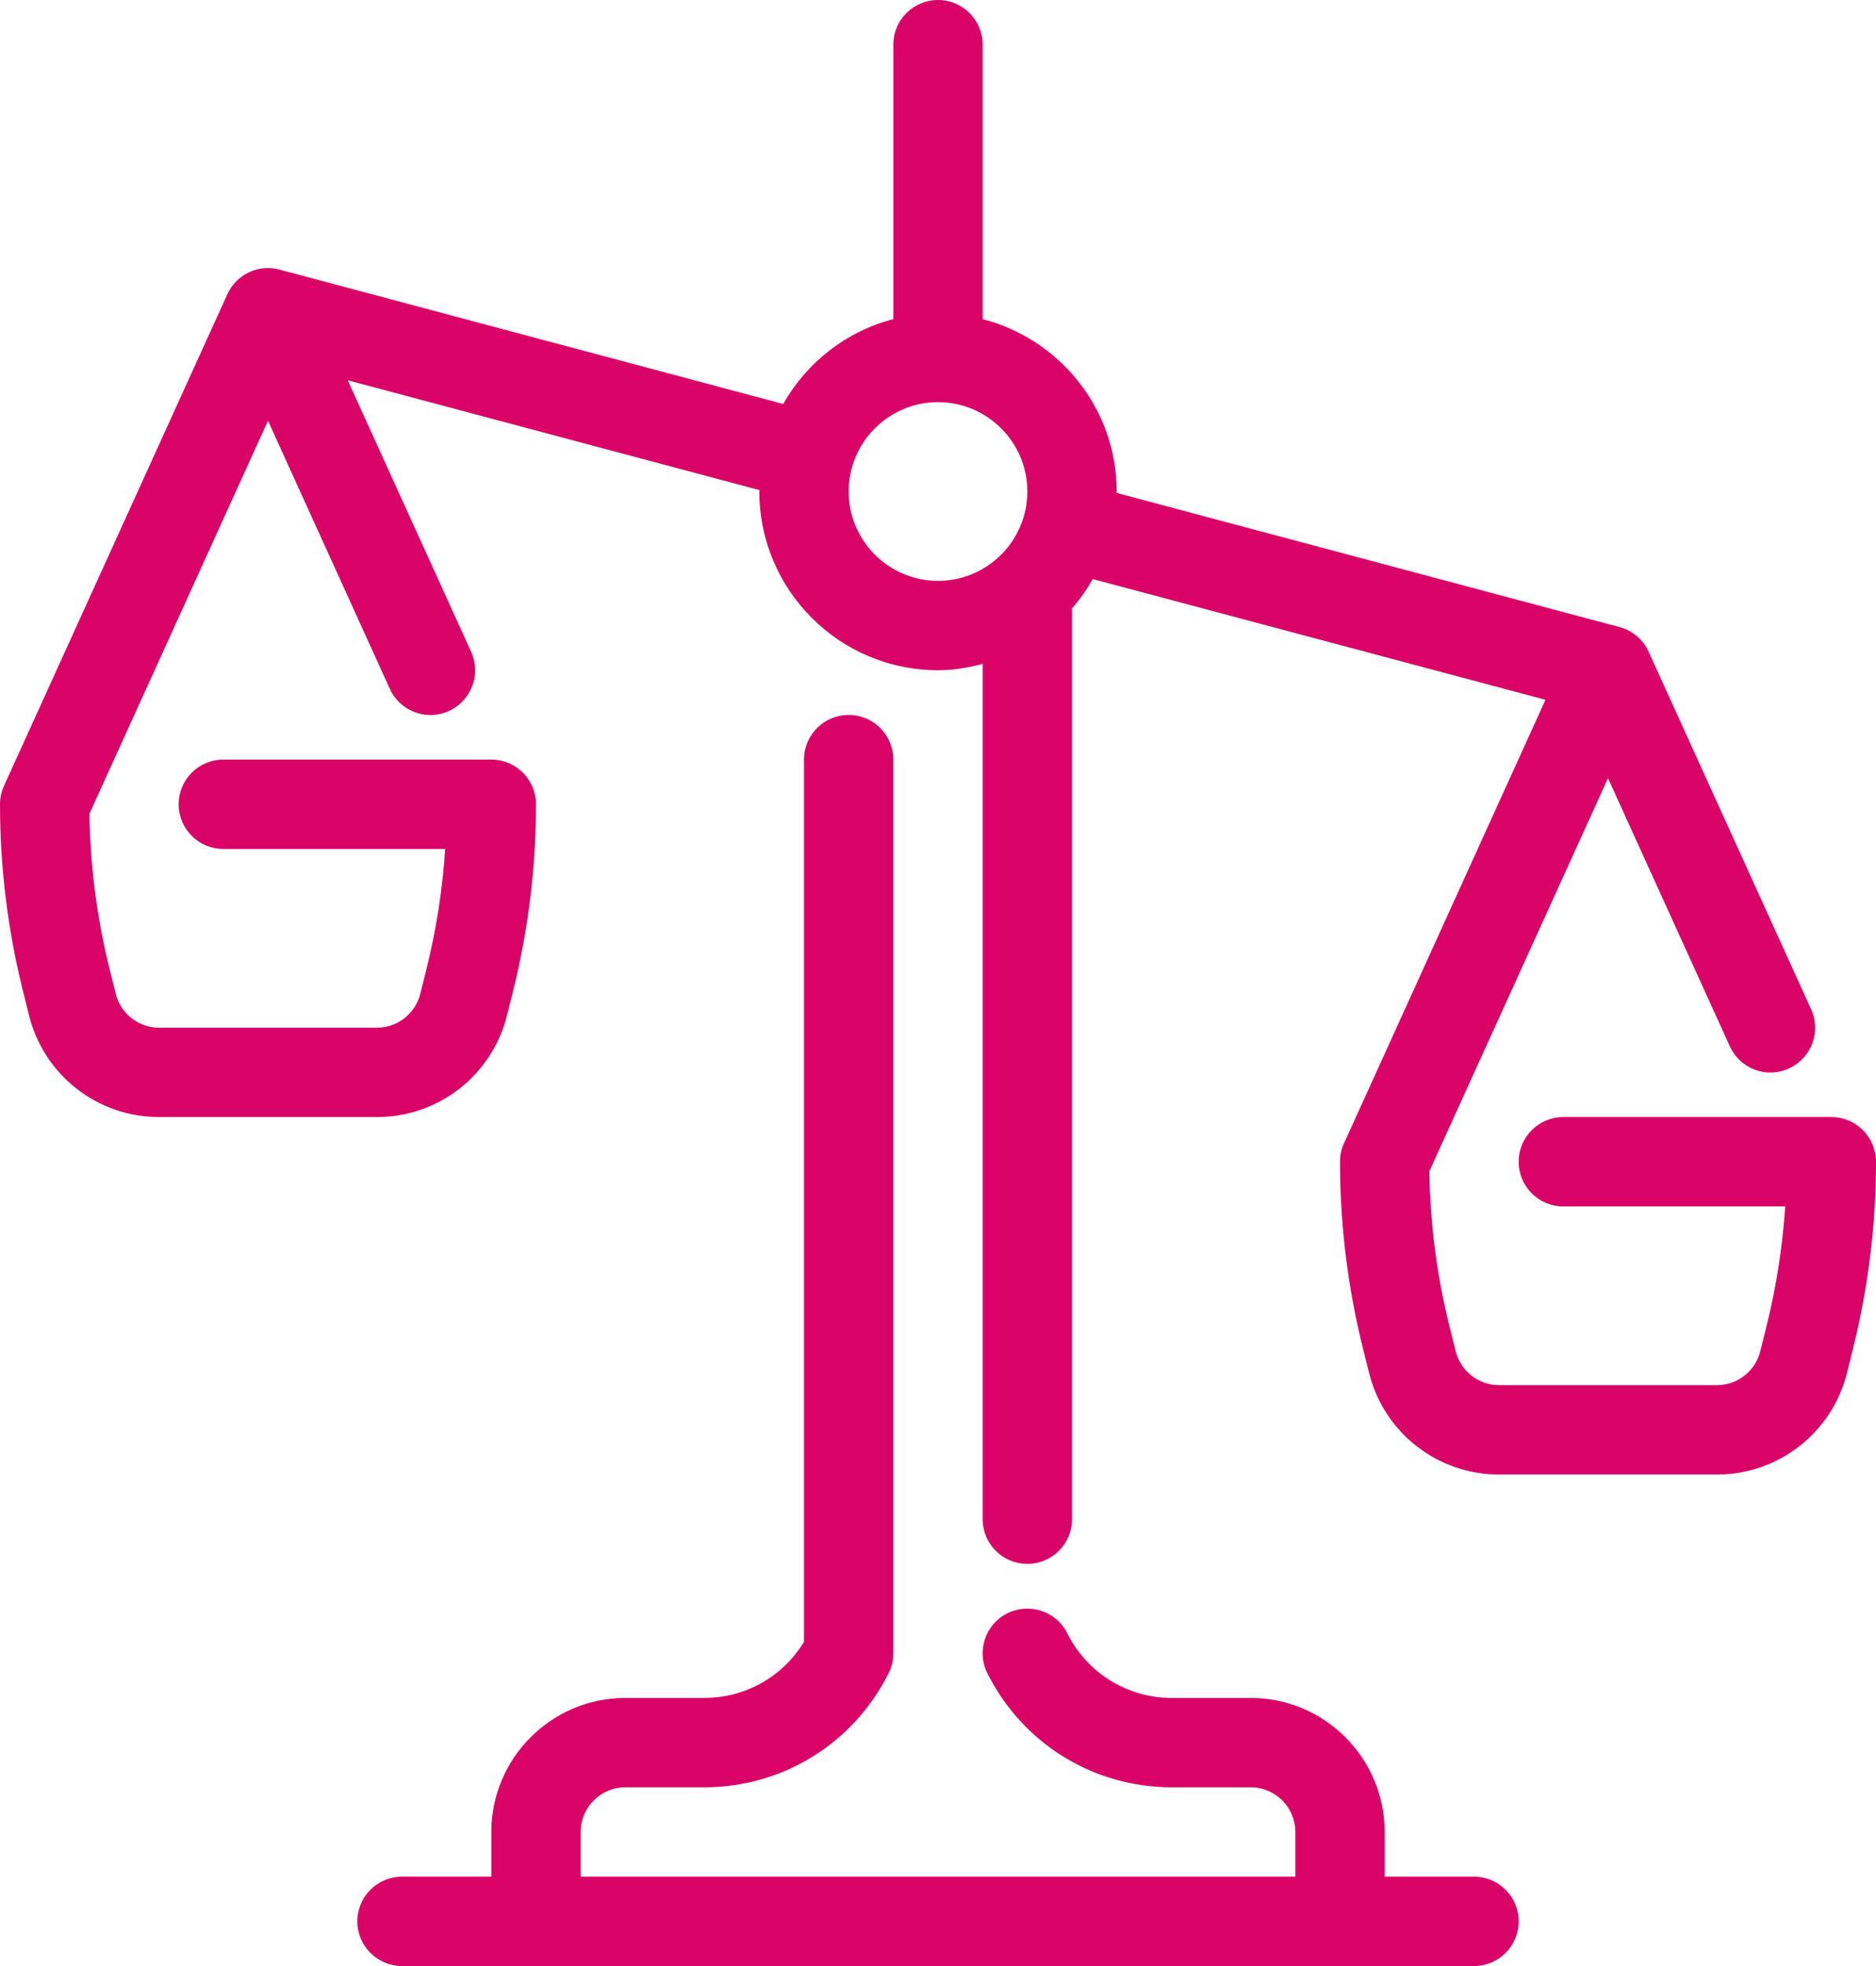
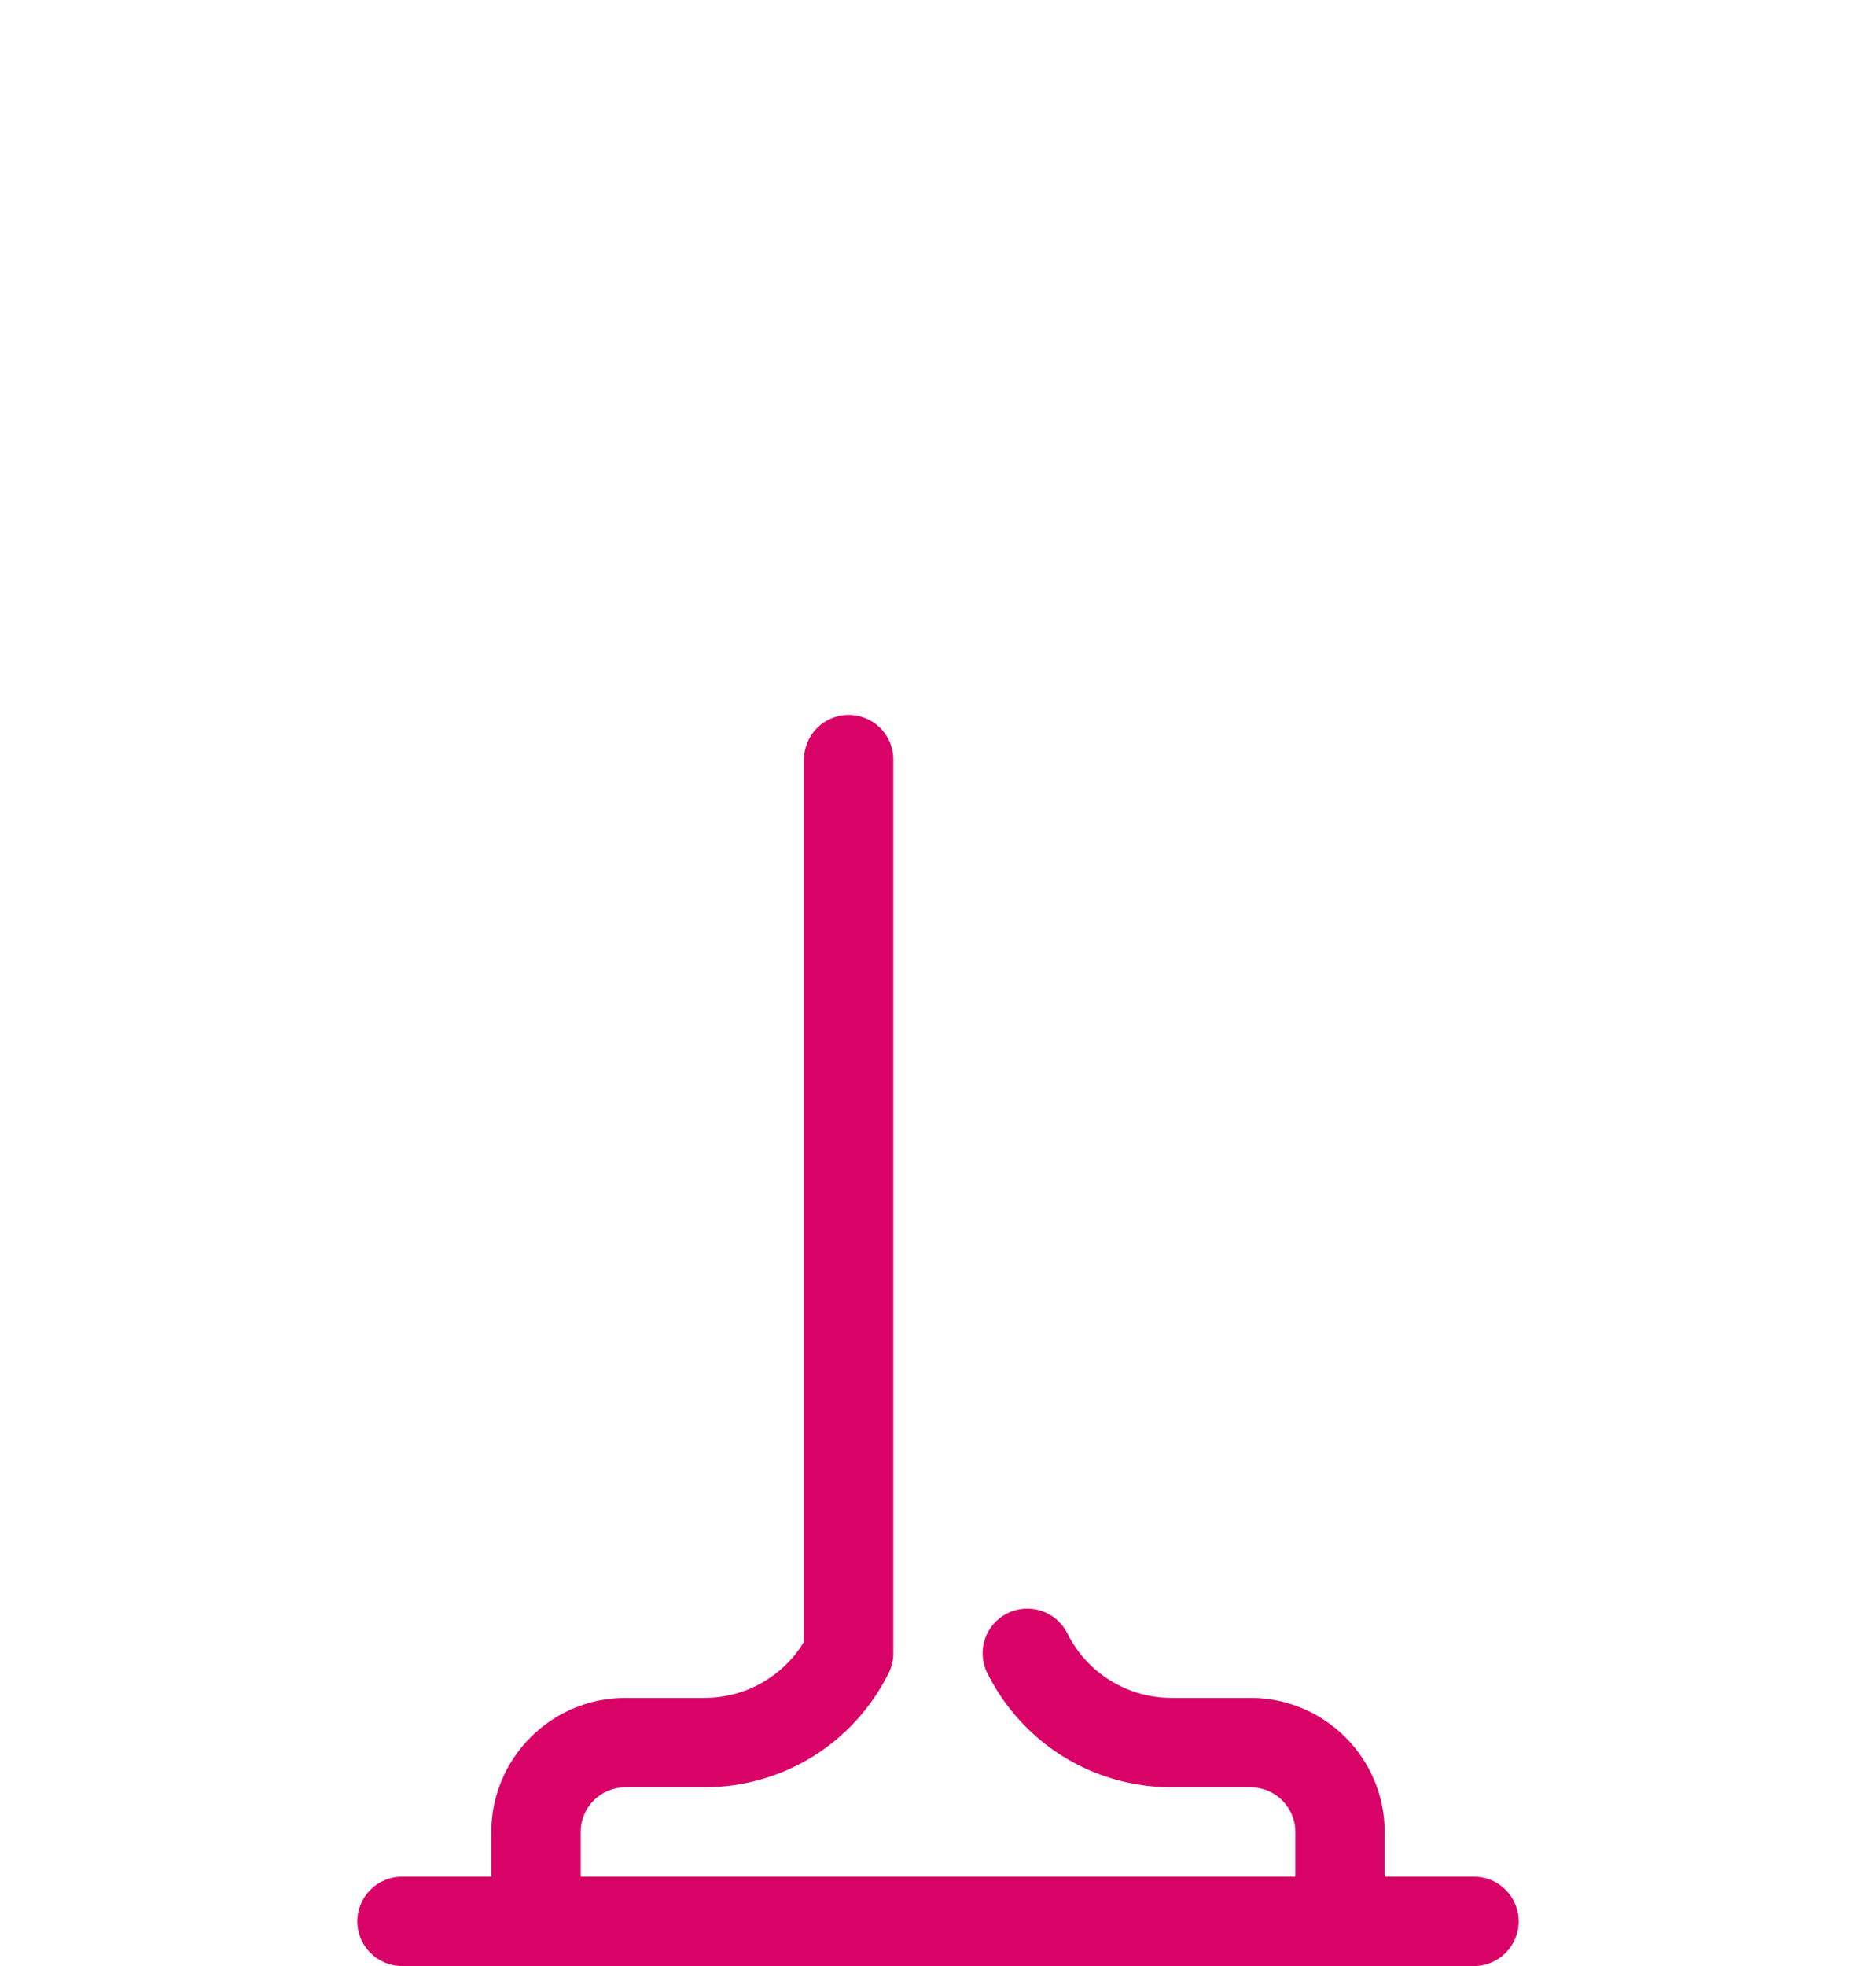
<svg xmlns="http://www.w3.org/2000/svg" width="42px" height="44px" viewBox="0 0 42 44" version="1.1">
  <title>DDA8D99C-A415-4377-838A-59504593FD8D</title>
  <desc>Created with sketchtool.</desc>
  <g id="Page-1" stroke="none" stroke-width="1" fill="none" fill-rule="evenodd">
    <g id="Desktop-x-1680---Signed-Out" transform="translate(-757, -1349)" fill="#D90368" fill-rule="nonzero">
      <g id="Benefits" transform="translate(270, 1349)">
        <g id="Row-1" transform="translate(487, 0)">
          <g id="1">
            <g id="Credible">
              <path d="M33,42 L31,42 L31,41 C31,39.346 29.654,38 28,38 L26.236,38 C25.238,38 24.34,37.445 23.894,36.553 C23.647,36.059 23.046,35.861 22.552,36.106 C22.058,36.353 21.858,36.954 22.105,37.448 C22.894,39.021 24.477,40 26.236,40 L28,40 C28.552,40 29,40.448 29,41 L29,42 L13,42 L13,41 C13,40.448 13.449,40 14,40 L15.764,40 C17.524,40 19.107,39.021 19.894,37.447 C19.964,37.309 20,37.155 20,37 L20,17 C20,16.447 19.552,16 19,16 C18.448,16 18,16.447 18,17 L18,36.744 C17.527,37.524 16.689,38 15.764,38 L14,38 C12.346,38 11,39.346 11,41 L11,42 L9,42 C8.448,42 8,42.447 8,43 C8,43.553 8.448,44 9,44 L12,44 L30,44 L33,44 C33.553,44 34,43.553 34,43 C34,42.447 33.553,42 33,42 Z" id="Path" />
-               <path d="M41,25 L35,25 C34.447,25 34,25.447 34,26 C34,26.553 34.447,27 35,27 L39.967,27 C39.907,27.909 39.766,28.813 39.544,29.698 L39.409,30.242 C39.297,30.688 38.898,31 38.438,31 L33.561,31 C33.101,31 32.703,30.688 32.591,30.243 L32.454,29.698 C32.17,28.557 32.016,27.386 32.001,26.213 L36,17.416 L38.727,23.416 C38.955,23.917 39.543,24.145 40.051,23.912 C40.554,23.683 40.776,23.091 40.547,22.588 L36.91,14.586 C36.786,14.314 36.547,14.111 36.258,14.034 L24.997,11.031 C24.997,11.021 25,11.011 25,11 C25,9.141 23.721,7.589 22,7.142 L22,1 C22,0.447 21.552,0 21,0 C20.448,0 20,0.447 20,1 L20,7.142 C18.942,7.417 18.062,8.111 17.534,9.041 L6.258,6.034 C5.784,5.905 5.292,6.142 5.09,6.586 L0.09,17.586 C0.031,17.716 0,17.857 0,18 C0,19.407 0.173,20.814 0.515,22.183 L0.651,22.729 C0.986,24.065 2.183,25 3.562,25 L8.439,25 C9.818,25 11.015,24.065 11.35,22.728 L11.486,22.183 C11.827,20.814 12,19.407 12,18 C12,17.447 11.552,17 11,17 L5,17 C4.448,17 4,17.447 4,18 C4,18.553 4.448,19 5,19 L9.967,19 C9.907,19.909 9.766,20.812 9.545,21.698 L9.409,22.242 C9.297,22.688 8.898,23 8.438,23 L3.562,23 C3.103,23 2.703,22.688 2.592,22.243 L2.456,21.698 C2.171,20.557 2.019,19.386 2.002,18.213 L6,9.417 L8.727,15.416 C8.894,15.784 9.258,16.002 9.638,16.002 C9.777,16.002 9.917,15.974 10.051,15.912 C10.554,15.683 10.776,15.091 10.548,14.588 L7.785,8.511 L17.003,10.969 C17.003,10.98 17,10.99 17,11 C17,13.206 18.794,15 21,15 C21.347,15 21.678,14.942 22,14.858 L22,34 C22,34.553 22.447,35 23,35 C23.553,35 24,34.553 24,34 L24,13.618 C24.177,13.415 24.332,13.195 24.466,12.96 L34.6,15.662 L30.09,25.586 C30.03,25.716 30,25.857 30,26 C30,27.408 30.174,28.815 30.515,30.183 L30.652,30.729 C30.985,32.065 32.183,33 33.562,33 L38.439,33 C39.818,33 41.015,32.065 41.35,30.728 L41.485,30.183 C41.826,28.815 42,27.408 42,26 C42,25.447 41.553,25 41,25 Z M19,11 C19,9.897 19.897,9 21,9 C22.103,9 23,9.897 23,11 C23,12.103 22.103,13 21,13 C19.897,13 19,12.103 19,11 Z" id="Shape" />
            </g>
          </g>
        </g>
      </g>
    </g>
  </g>
</svg>